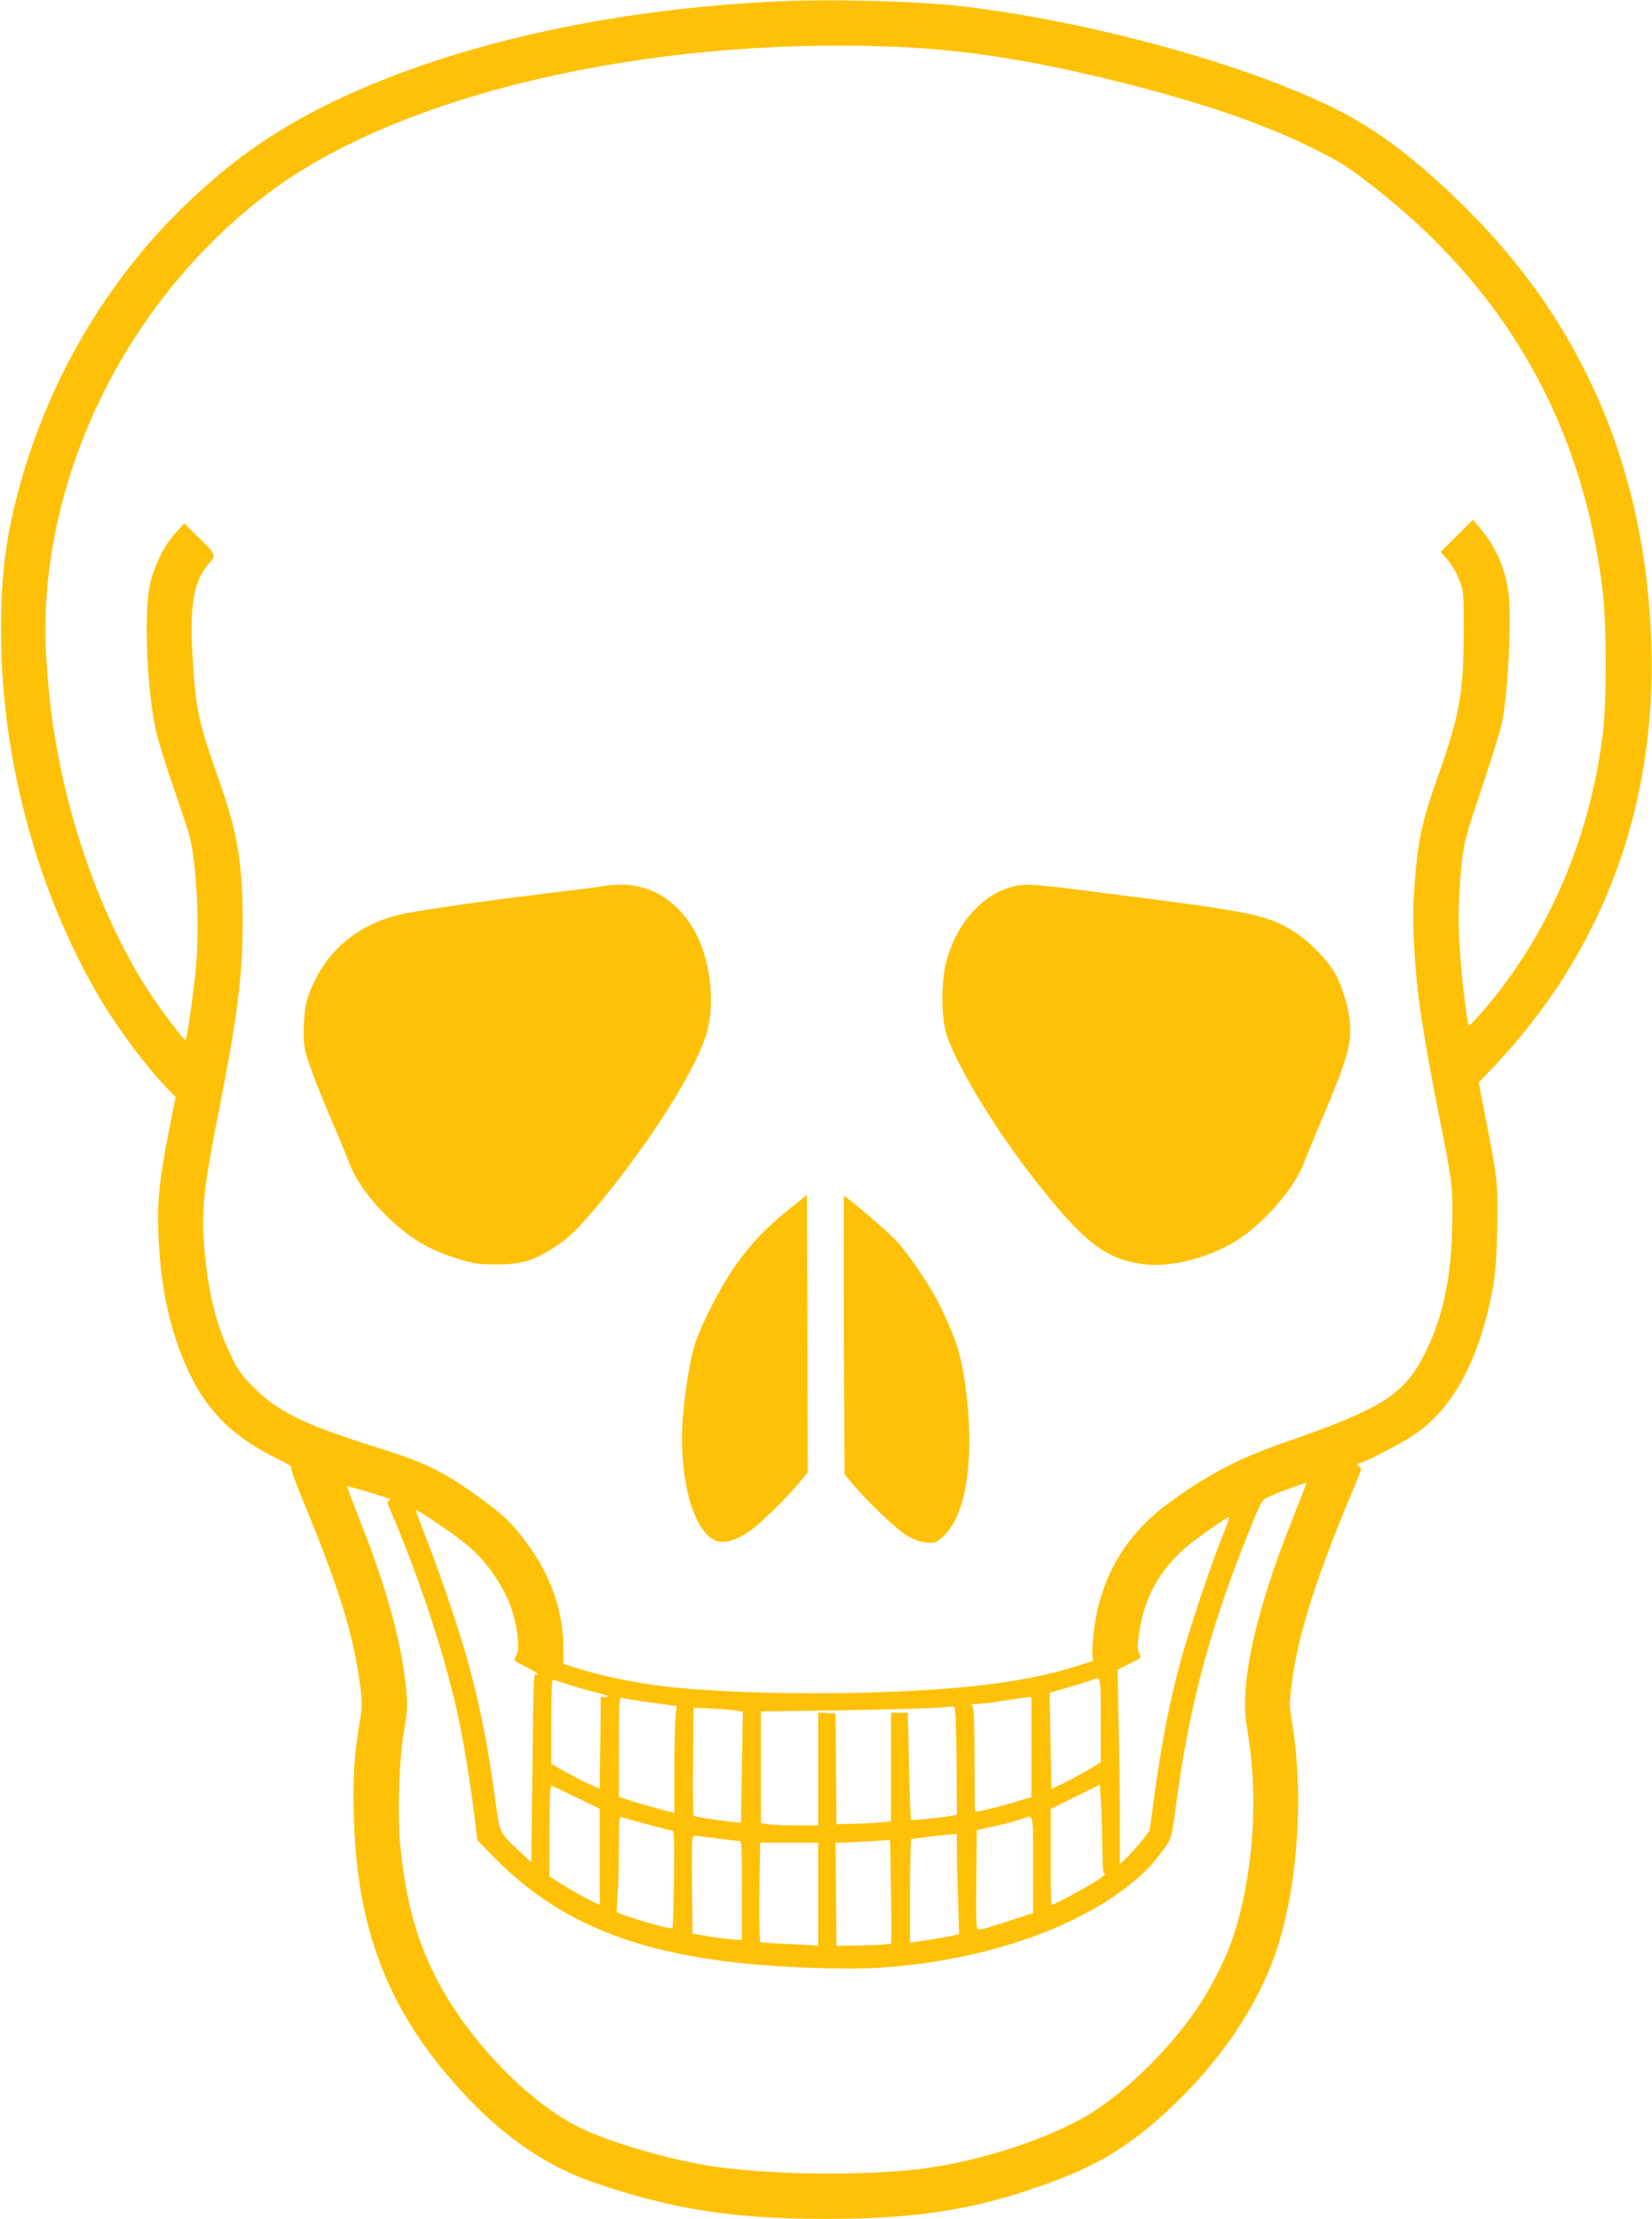
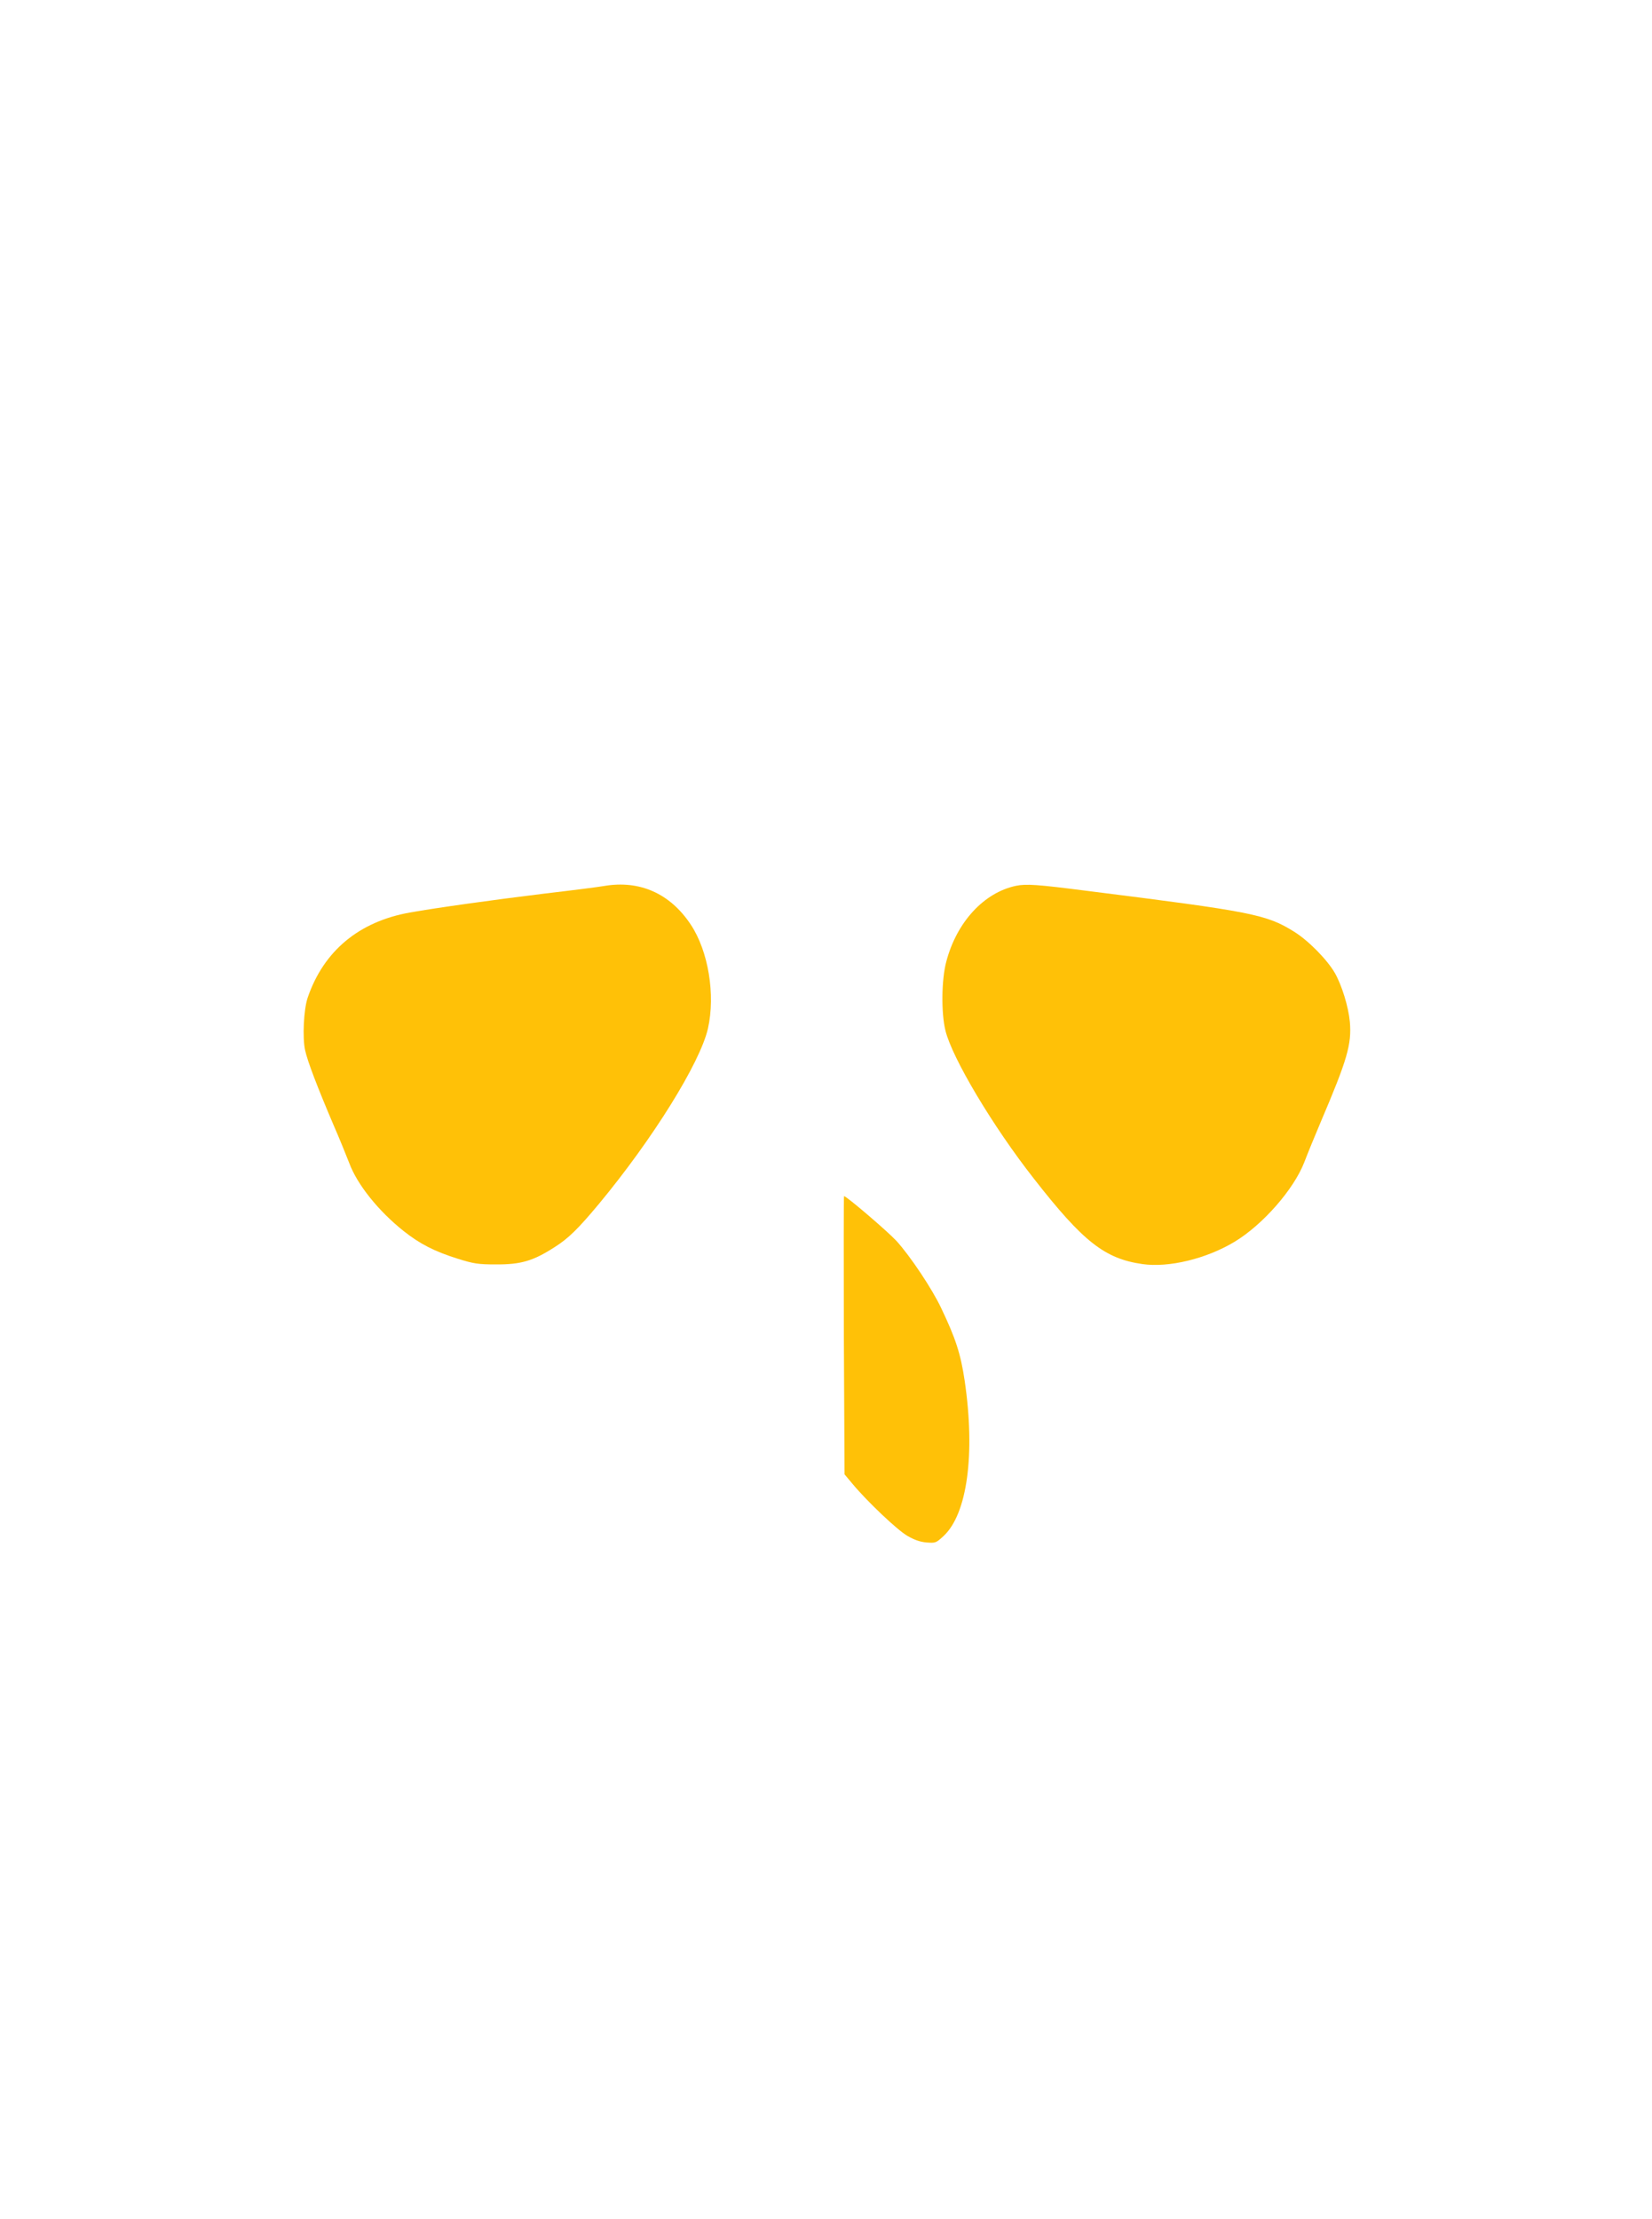
<svg xmlns="http://www.w3.org/2000/svg" version="1.0" width="953pt" height="1280pt" viewBox="0 0 953 1280" preserveAspectRatio="xMidYMid meet">
  <g transform="translate(0,1280) scale(0.1,-0.1)" fill="#ffc107" stroke="none">
-     <path d="M4510 12793 c-1011 -44 -1959 -262 -2645 -608 -279 -141 -487 -284 -720 -496 -499 -453 -863 -1058 -1040 -1724 -74 -281 -100 -496 -99 -815 2 -745 217 -1526 589 -2140 98 -162 253 -367 368 -487 l50 -51 -43 -218 c-52 -271 -64 -389 -56 -579 13 -309 67 -557 172 -783 108 -233 260 -383 514 -507 50 -24 86 -46 81 -49 -6 -4 18 -74 55 -164 212 -509 301 -793 339 -1076 16 -120 16 -136 1 -225 -30 -183 -36 -253 -36 -451 0 -734 197 -1243 670 -1734 224 -232 457 -387 715 -476 452 -155 802 -210 1340 -210 560 0 906 60 1355 233 256 99 446 225 669 442 247 241 436 515 545 792 146 369 195 947 119 1399 -16 96 -16 110 0 230 37 285 146 624 370 1152 29 67 33 84 21 89 -18 7 -18 23 -1 23 23 0 237 111 314 163 225 150 378 435 454 843 15 79 22 170 26 334 6 258 2 303 -63 630 l-44 225 81 85 c633 665 945 1501 915 2444 -32 1009 -393 1850 -1082 2528 -262 257 -469 417 -694 536 -498 264 -1447 529 -2210 617 -239 28 -730 41 -1030 28z m655 -263 c401 -16 801 -79 1305 -206 480 -120 854 -250 1139 -397 126 -64 167 -90 291 -186 783 -600 1232 -1386 1346 -2356 23 -194 23 -631 1 -814 -70 -560 -275 -1070 -600 -1491 -69 -89 -169 -202 -174 -196 -10 10 -44 302 -53 459 -7 114 -7 217 0 320 17 258 18 262 135 612 52 154 101 315 110 358 37 187 57 625 35 764 -23 139 -74 252 -164 359 l-39 46 -93 -93 -94 -93 24 -26 c40 -43 66 -87 89 -147 20 -53 21 -76 21 -283 -1 -363 -23 -483 -151 -845 -97 -272 -120 -387 -138 -710 -4 -60 -2 -190 4 -287 17 -275 48 -480 165 -1068 55 -277 59 -322 53 -538 -7 -293 -53 -505 -152 -709 -121 -248 -245 -327 -829 -529 -261 -91 -451 -192 -671 -358 -241 -181 -380 -427 -416 -733 -6 -51 -9 -109 -7 -128 l4 -36 -110 -35 c-140 -44 -306 -78 -511 -103 -539 -67 -1515 -65 -1955 5 -156 25 -298 57 -418 96 l-62 20 0 91 c0 214 -74 425 -216 612 -81 107 -120 146 -230 228 -236 176 -337 226 -654 325 -392 123 -546 198 -685 337 -66 65 -89 97 -128 175 -90 183 -138 379 -159 639 -16 212 -3 338 81 764 111 563 141 798 141 1112 0 336 -30 512 -134 807 -125 355 -136 407 -156 736 -16 279 9 422 91 516 48 55 49 53 -59 159 l-79 78 -51 -56 c-61 -67 -114 -170 -143 -280 -42 -158 -22 -644 35 -880 14 -55 57 -192 96 -305 39 -113 80 -236 91 -275 43 -152 62 -528 39 -770 -15 -155 -52 -415 -60 -415 -8 0 -102 121 -171 220 -254 365 -464 895 -563 1420 -35 185 -53 332 -68 548 -34 513 81 1051 332 1553 227 452 555 848 946 1144 755 570 2182 904 3619 845z m2296 -8480 c-222 -555 -312 -966 -267 -1221 60 -342 45 -720 -40 -1063 -44 -175 -93 -291 -195 -468 -134 -231 -401 -513 -629 -665 -230 -154 -647 -296 -1005 -343 -326 -42 -870 -37 -1199 11 -251 36 -603 138 -781 225 -297 147 -633 494 -820 846 -121 231 -183 456 -216 781 -17 176 -7 501 21 657 17 97 21 144 16 211 -21 276 -111 611 -277 1026 -38 97 -68 177 -67 179 4 3 241 -67 248 -74 3 -3 -1 -7 -7 -9 -10 -4 -9 -13 3 -41 180 -418 335 -895 407 -1252 29 -141 70 -403 88 -560 l12 -105 91 -93 c355 -364 782 -548 1434 -617 246 -26 612 -38 798 -26 604 40 1153 230 1479 510 71 62 102 96 160 176 43 60 43 61 65 220 77 591 192 1028 415 1585 77 194 83 206 117 223 34 17 221 86 225 83 1 -1 -34 -89 -76 -196z m-4960 -23 c211 -141 277 -202 367 -340 54 -84 88 -165 107 -258 19 -90 19 -159 0 -186 -15 -21 -13 -23 66 -62 45 -23 72 -41 60 -41 -25 0 -22 63 -30 -585 l-6 -499 -73 69 c-110 103 -109 102 -133 277 -43 319 -87 546 -155 796 -50 183 -166 529 -244 724 -36 92 -63 168 -60 168 4 0 50 -28 101 -63z m4547 -99 c-65 -161 -197 -557 -242 -728 -66 -250 -106 -459 -150 -783 l-24 -177 -40 -53 c-23 -28 -61 -72 -86 -97 l-46 -44 0 254 c0 140 -3 393 -7 562 l-6 306 64 32 c79 40 75 35 60 63 -10 18 -10 42 -1 107 32 235 138 410 335 554 106 78 176 124 186 125 4 1 -15 -54 -43 -121z m-698 -1051 l0 -243 -78 -47 c-43 -25 -107 -60 -142 -76 l-65 -31 -5 277 -5 278 110 32 c61 17 121 36 135 42 52 21 50 28 50 -232z m-3089 211 c35 -12 111 -34 169 -49 74 -19 95 -28 70 -28 l-35 -1 0 -77 c0 -43 -1 -162 -3 -265 l-2 -187 -57 25 c-32 14 -95 47 -140 72 l-83 47 0 243 c0 133 4 242 8 242 4 0 37 -10 73 -22z m440 -102 c57 -8 126 -18 153 -21 l49 -7 -7 -75 c-3 -42 -6 -181 -6 -309 l0 -233 -92 25 c-51 14 -123 34 -160 46 l-68 22 0 289 c0 240 2 288 14 284 7 -3 60 -12 117 -21z m2249 -264 l0 -289 -87 -26 c-89 -27 -208 -57 -229 -57 -7 0 -12 6 -11 13 0 6 -1 143 -1 304 -2 268 -3 292 -19 296 -10 3 5 6 32 7 28 1 100 10 160 20 61 9 120 18 133 19 l22 1 0 -288z m-432 -79 l2 -311 -22 -5 c-34 -9 -239 -30 -243 -25 -2 2 -7 142 -11 311 l-7 307 -49 0 -48 0 0 -314 0 -313 -67 -7 c-38 -3 -108 -6 -158 -7 l-90 -2 -2 319 -3 319 -50 3 -50 3 0 -325 0 -326 -119 0 c-65 0 -139 3 -165 6 l-46 7 0 322 0 322 473 7 c259 4 508 11 552 15 44 4 85 7 90 6 6 -1 11 -115 13 -312z m-1263 288 l30 -6 -5 -321 -5 -320 -133 16 c-73 10 -136 21 -140 26 -4 5 -6 147 -4 316 l3 307 112 -6 c62 -3 126 -8 142 -12z m2104 -783 c1 -118 4 -158 13 -158 20 0 -83 -66 -196 -125 -56 -30 -106 -55 -109 -55 -4 0 -7 125 -6 278 l0 277 142 70 142 70 6 -100 c4 -55 7 -171 8 -257z m-3032 282 l133 -65 0 -278 0 -277 -62 31 c-35 17 -100 54 -145 82 l-83 52 0 263 c0 206 3 263 13 260 6 -2 72 -33 144 -68z m407 -154 c71 -20 136 -36 144 -36 11 0 13 -44 10 -279 -2 -154 -6 -282 -9 -285 -7 -7 -225 54 -285 79 l-37 15 6 98 c4 53 7 177 7 276 0 165 1 178 18 173 9 -3 75 -21 146 -41z m2226 -234 l0 -278 -117 -38 c-174 -56 -174 -56 -195 -56 -17 0 -18 13 -16 286 l3 287 105 23 c57 13 123 30 145 38 81 29 75 50 75 -262z m-440 85 c0 -52 3 -182 7 -289 l6 -196 -58 -12 c-32 -7 -96 -18 -142 -24 l-83 -13 0 299 c0 164 3 298 8 299 4 0 52 7 107 14 55 7 112 13 128 14 l27 1 0 -93z m-1385 68 c61 -8 118 -15 128 -15 16 0 17 -20 17 -285 l0 -285 -37 1 c-21 0 -85 8 -143 17 l-105 17 -3 283 c-2 264 -1 282 15 282 10 0 68 -7 128 -15z m1005 -607 c-3 -4 -75 -8 -160 -10 l-155 -3 -2 298 -3 297 53 1 c28 1 99 4 157 8 l105 6 5 -295 c3 -162 3 -298 0 -302z m-420 286 l0 -297 -162 8 c-90 4 -167 9 -172 12 -4 3 -7 133 -5 289 l4 284 168 0 167 0 0 -296z" />
    <path d="M3485 7689 c-27 -5 -183 -25 -345 -44 -295 -36 -624 -82 -775 -109 -294 -52 -498 -222 -590 -491 -23 -67 -31 -231 -15 -303 14 -65 71 -213 162 -427 36 -82 77 -184 93 -225 46 -124 169 -277 314 -392 92 -73 177 -117 311 -159 93 -29 118 -33 220 -33 145 -1 216 20 340 100 79 50 135 105 255 249 311 375 584 814 629 1012 44 195 2 447 -99 599 -119 180 -295 258 -500 223z" />
    <path d="M5861 7690 c-185 -39 -342 -209 -402 -437 -28 -103 -30 -297 -5 -398 39 -159 273 -552 510 -854 284 -364 409 -462 626 -493 151 -22 368 30 531 128 163 98 342 302 403 459 19 50 62 155 96 235 152 357 178 445 167 575 -8 87 -46 211 -87 283 -45 77 -152 186 -234 237 -160 100 -241 116 -1196 236 -288 37 -350 41 -409 29z" />
-     <path d="M4555 5827 c-137 -110 -227 -205 -318 -336 -81 -115 -190 -328 -227 -441 -28 -86 -56 -255 -70 -418 -29 -352 59 -677 196 -722 47 -16 119 7 199 65 60 43 217 199 288 286 l37 46 -2 800 -3 800 -100 -80z" />
    <path d="M4868 5098 l4 -803 46 -55 c85 -102 257 -265 315 -299 41 -24 75 -36 112 -39 51 -4 55 -3 98 37 137 127 184 473 122 896 -23 155 -52 244 -135 418 -52 111 -179 301 -259 389 -51 55 -288 258 -302 258 -2 0 -2 -361 -1 -802z" />
  </g>
</svg>